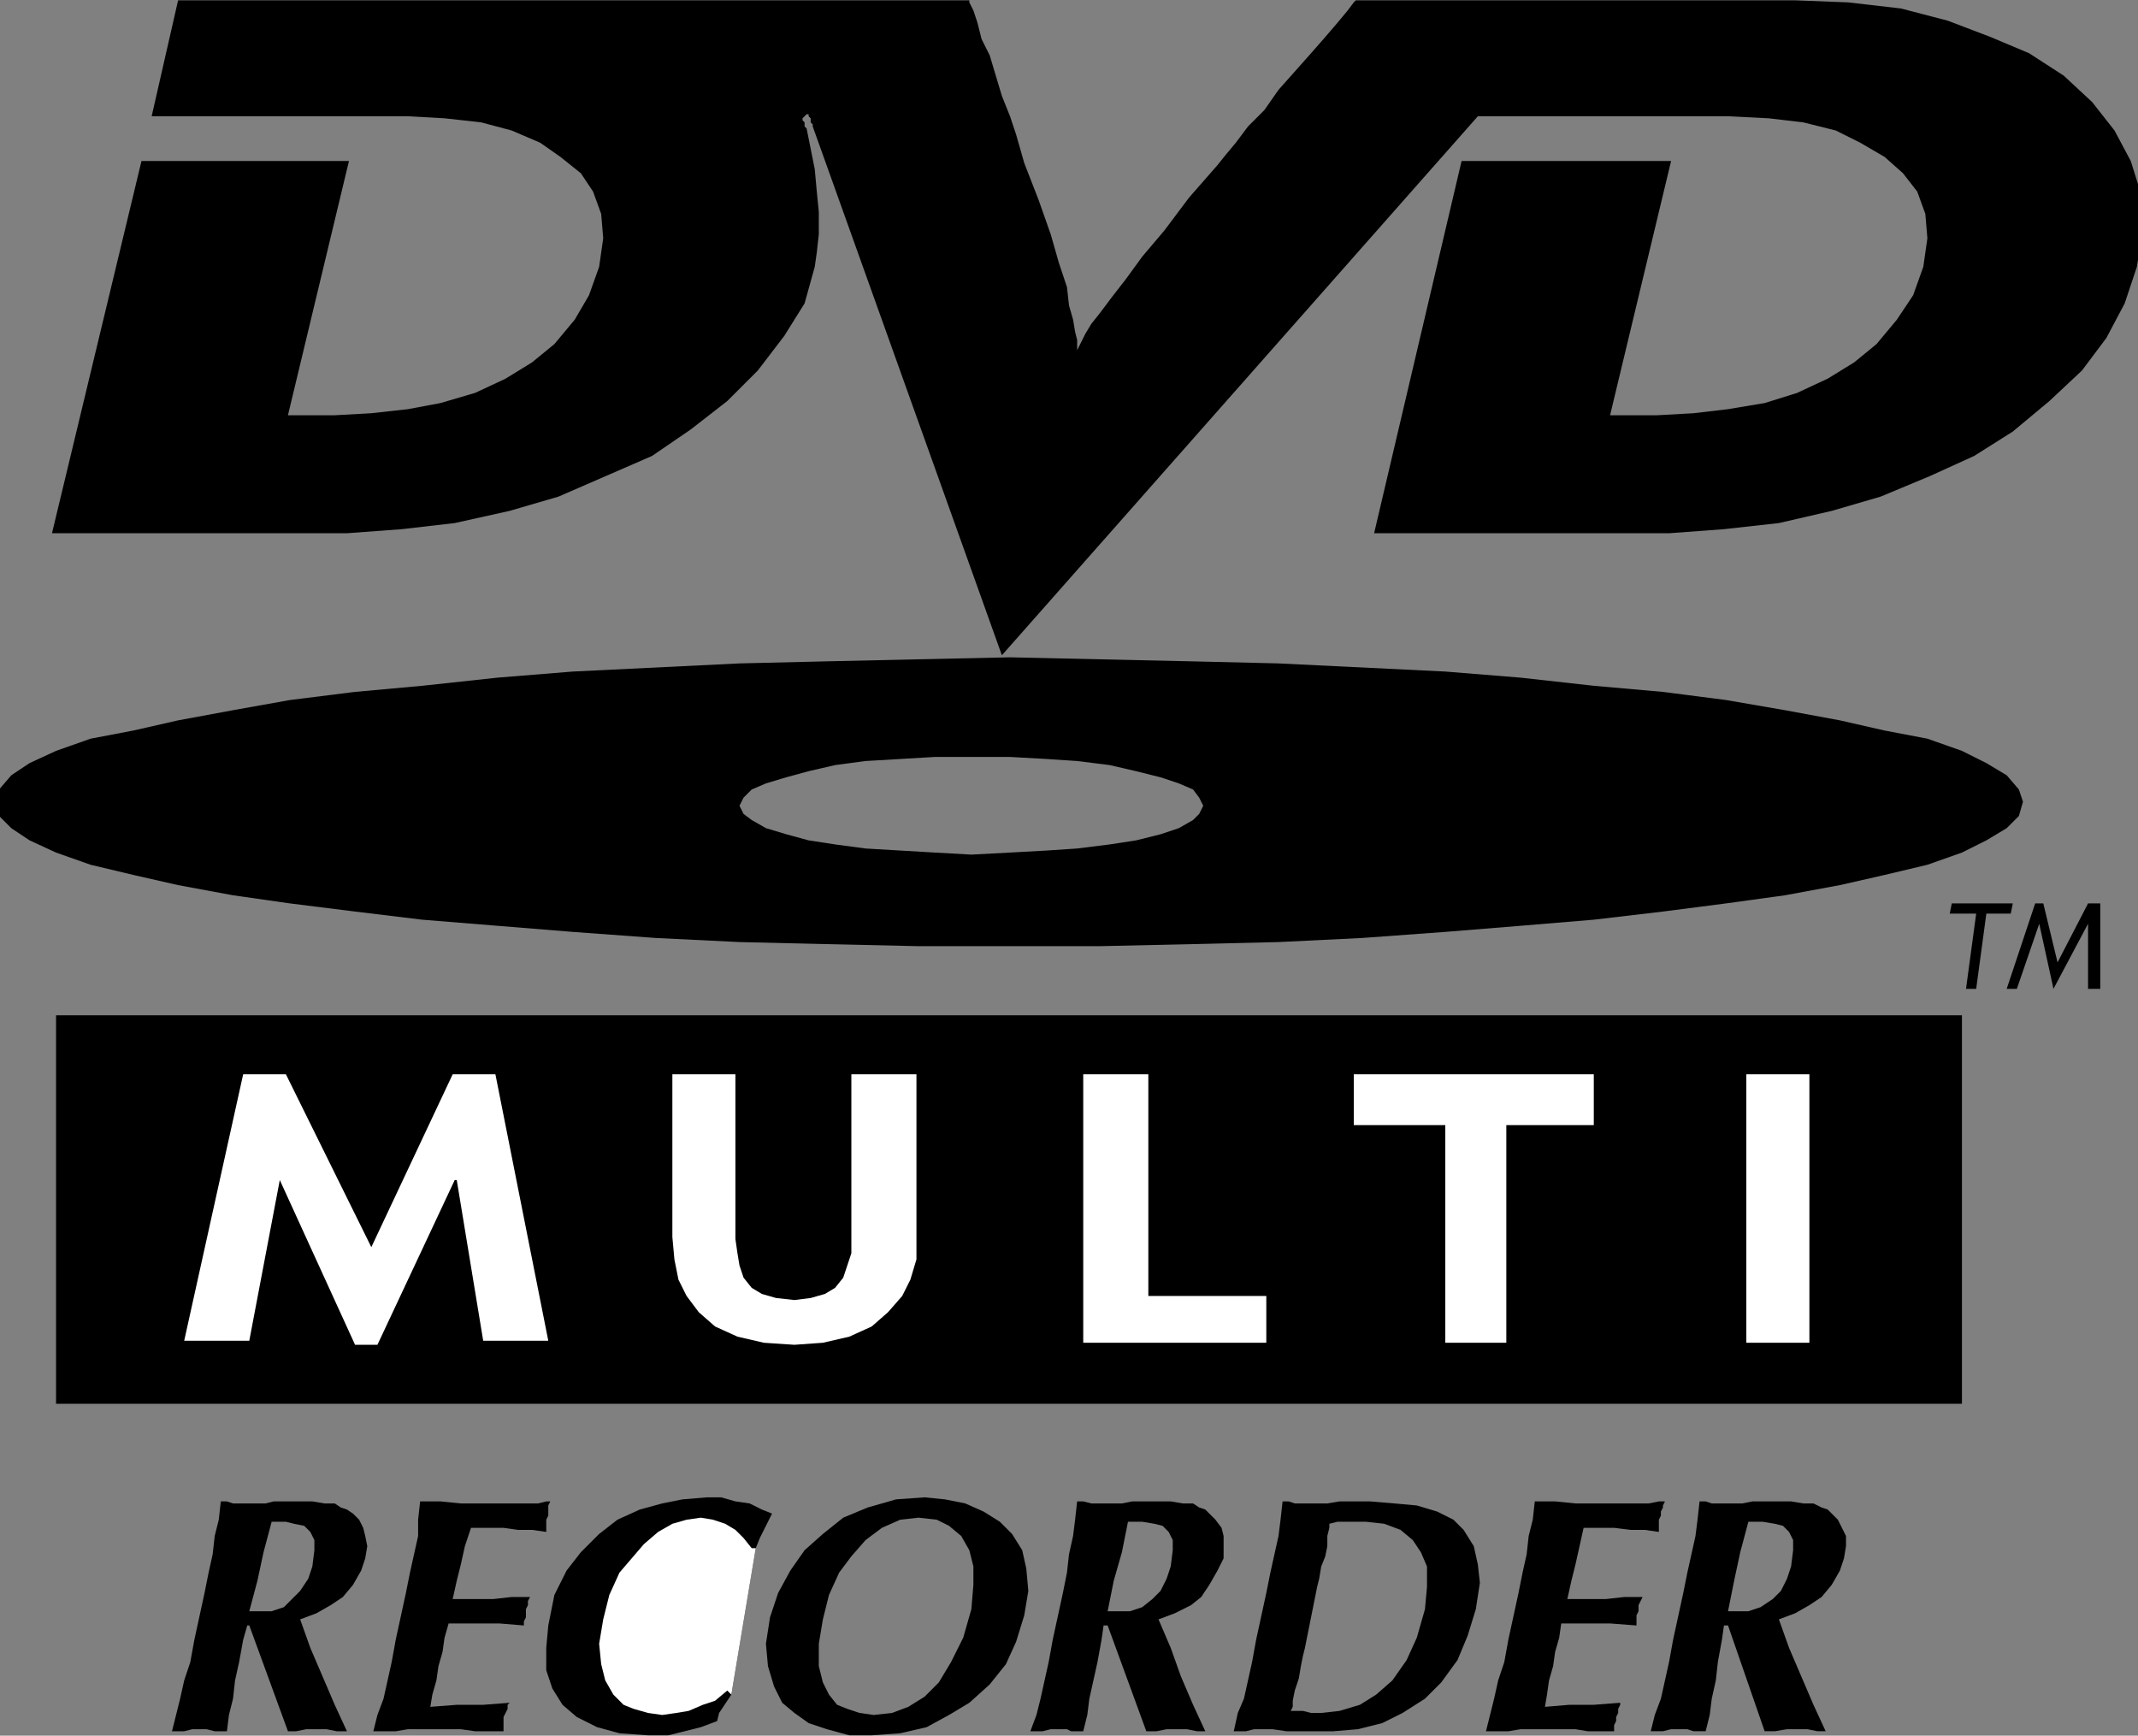
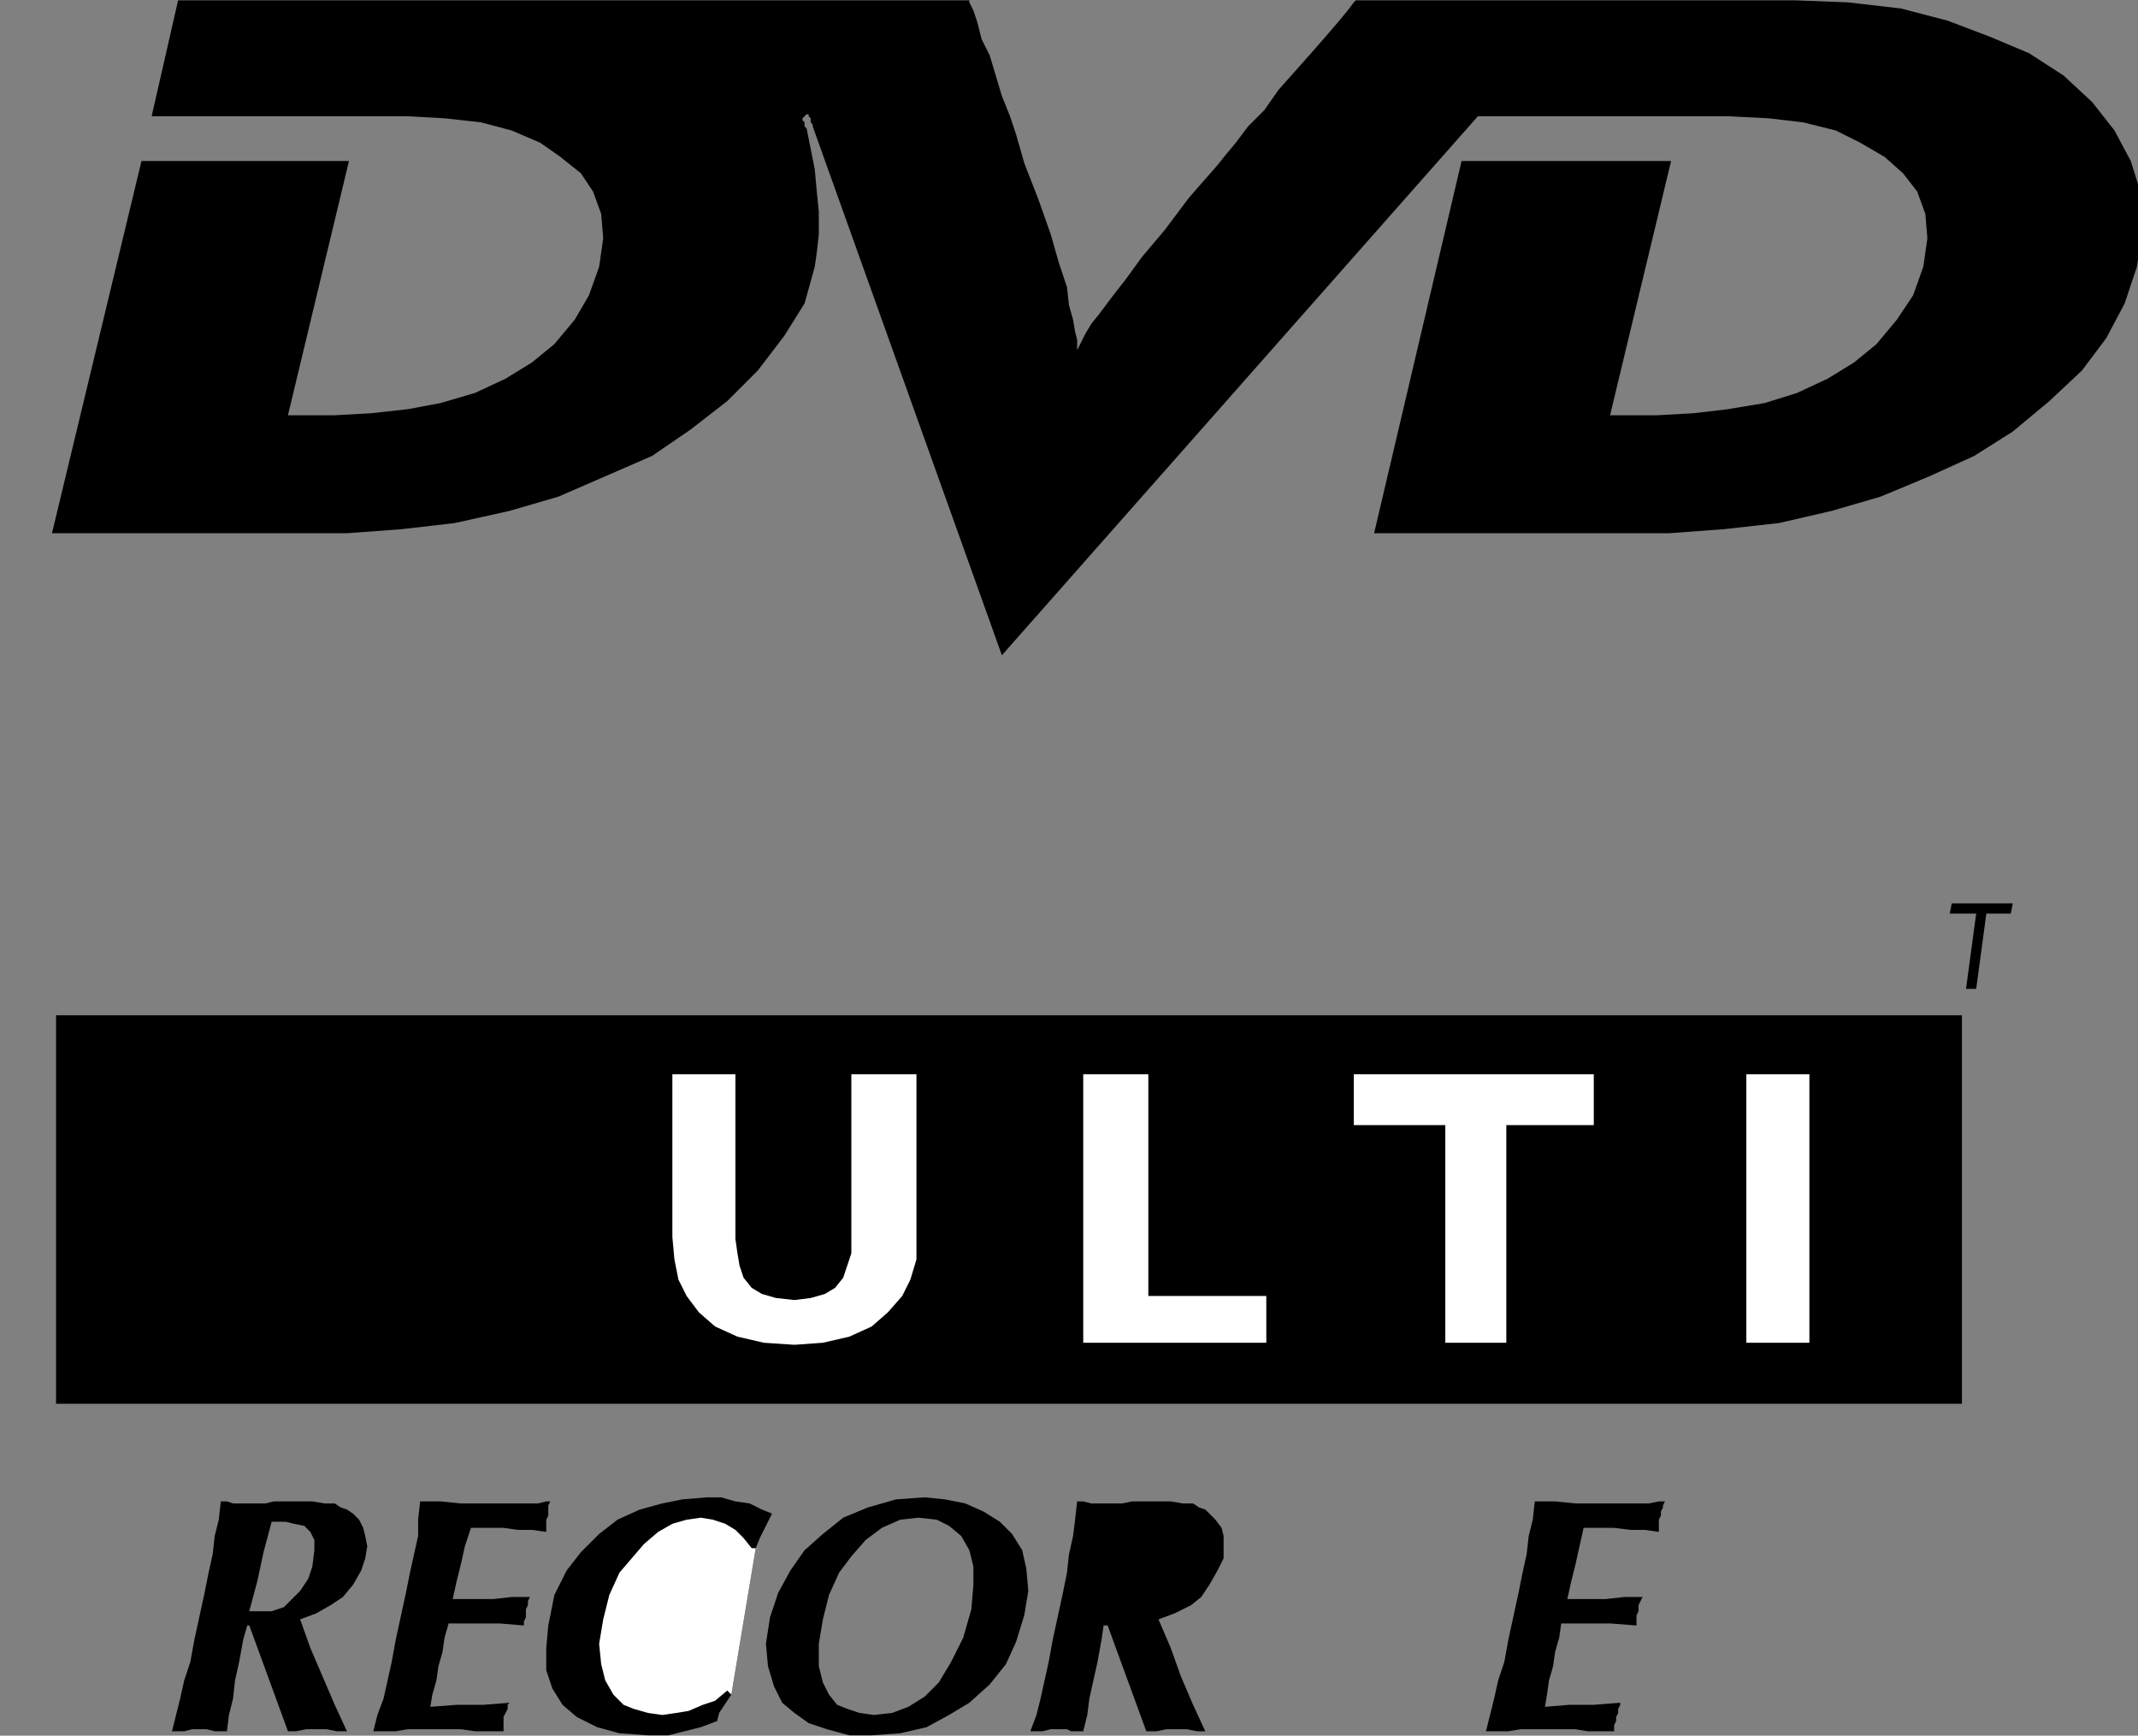
<svg xmlns="http://www.w3.org/2000/svg" width="473" height="384" version="1.1">
  <rect width="100%" height="100%" fill="#808080" stroke="none" />
  <g id="g1" transform="matrix(6,0,0,6,-64.4,-2.398)">
    <g id="g2" style="fill:#000000;fill-rule:evenodd;">
      <path id="path1" d="m 12.8,52.162 70.275,0 0,-14.325 -70.275,0 0,14.325 z" />
      <path id="path2" d="m 46.475,0.412 0,0.075 0.15,0.3 0.15,0.45 0.15,0.6 0.3,0.6 0.225,0.75 0.225,0.75 0.3,0.75 0.225,0.675 0.3,1.05 0.525,1.35 0.45,1.275 0.3,1.05 0.3,0.9 0.075,0.675 0.15,0.525 0.075,0.45 0.075,0.3 0,0.375 0.15,-0.3 0.15,-0.3 0.225,-0.375 0.3,-0.375 0.45,-0.6 0.525,-0.675 0.6,-0.825 0.825,-0.975 0.9,-1.2 1.05,-1.2 0.3,-0.375 0.375,-0.45 0.45,-0.6 0.6,-0.6 0.525,-0.75 0.6,-0.675 0.6,-0.675 0.525,-0.6 0.45,-0.525 0.375,-0.45 0.225,-0.3 0.075,-0.075 16.2,0 1.95,0.075 1.95,0.225 1.725,0.45 1.575,0.6 1.425,0.6 1.275,0.825 1.05,0.975 0.825,1.05 0.6,1.125 0.375,1.2 0.075,1.275 -0.225,1.425 -0.45,1.35 -0.675,1.275 -0.9,1.2 -1.2,1.125 -1.35,1.125 -1.425,0.9 -1.65,0.75 -1.8,0.75 -1.8,0.525 -1.95,0.45 -2.025,0.225 -2.025,0.15 -10.875,0 3.225,-13.725 7.725,0 -2.25,9.375 1.725,0 1.35,-0.075 1.275,-0.15 1.35,-0.225 1.2,-0.375 1.125,-0.525 0.975,-0.6 0.825,-0.675 0.75,-0.9 0.6,-0.9 0.375,-1.05 0.15,-1.05 -0.075,-0.9 -0.3,-0.825 -0.525,-0.675 -0.675,-0.6 -0.9,-0.525 -0.9,-0.45 -1.2,-0.3 -1.275,-0.15 -1.5,-0.075 -9.225,0 -17.55,19.875 -6.975,-19.5 0,-0.075 -0.075,-0.075 0,-0.15 -0.075,-0.075 0,-0.075 -0.075,0 -0.075,0.075 -0.075,0.075 0,0.075 0.075,0.075 0,0.15 0.075,0.075 0.3,1.5 0.075,0.825 0.075,0.75 0,0.825 -0.075,0.675 -0.075,0.525 -0.375,1.35 -0.75,1.2 -0.975,1.275 -1.125,1.125 -1.35,1.05 -1.425,0.975 -1.725,0.75 -1.725,0.75 -1.8,0.525 -2.025,0.45 -1.95,0.225 -2.025,0.15 -10.875,0 3.3,-13.725 7.65,0 -2.25,9.375 1.725,0 1.35,-0.075 1.35,-0.15 1.2,-0.225 1.275,-0.375 1.125,-0.525 0.975,-0.6 0.825,-0.675 0.75,-0.9 0.525,-0.9 0.375,-1.05 0.15,-1.05 -0.075,-0.9 -0.3,-0.825 -0.45,-0.675 -0.75,-0.6 -0.75,-0.525 -1.05,-0.45 -1.125,-0.3 -1.35,-0.15 -1.35,-0.075 -9.45,0 0.975,-4.275 29.175,0" />
-       <path id="path3" d="m 46.55,31.912 -1.35,-0.075 -2.55,-0.15 -1.125,-0.15 -0.975,-0.15 -0.825,-0.225 -0.75,-0.225 -0.525,-0.3 -0.3,-0.225 -0.15,-0.3 0.15,-0.3 0.3,-0.3 0.525,-0.225 0.75,-0.225 0.825,-0.225 0.975,-0.225 1.125,-0.15 2.55,-0.15 2.775,0 1.35,0.075 1.125,0.075 1.2,0.15 0.975,0.225 0.9,0.225 0.675,0.225 0.525,0.225 0.225,0.3 0.15,0.3 -0.15,0.3 -0.225,0.225 -0.525,0.3 -0.675,0.225 -0.9,0.225 -0.975,0.15 -1.2,0.15 -1.125,0.075 -1.35,0.075 -1.425,0.075 z m 1.425,-7.275 -3.45,0.075 -3.375,0.075 -3.15,0.075 -3.075,0.15 -3.075,0.15 -2.775,0.225 -2.775,0.3 -2.475,0.225 -2.4,0.3 -2.1,0.375 -2.025,0.375 -1.65,0.375 -1.575,0.3 -1.275,0.45 -0.975,0.45 -0.675,0.45 -0.45,0.525 -0.15,0.45 0.15,0.525 0.45,0.45 0.675,0.45 0.975,0.45 1.275,0.45 1.575,0.375 1.65,0.375 2.025,0.375 2.1,0.3 2.4,0.3 2.475,0.3 2.775,0.225 2.775,0.225 3.075,0.225 3.075,0.15 3.15,0.075 3.375,0.075 6.825,0 3.375,-0.075 3.15,-0.075 3.075,-0.15 3.075,-0.225 2.775,-0.225 2.7,-0.225 2.55,-0.3 2.325,-0.3 2.175,-0.3 2.025,-0.375 1.65,-0.375 1.575,-0.375 1.275,-0.45 0.9,-0.45 0.75,-0.45 0.45,-0.45 0.15,-0.525 -0.15,-0.45 -0.45,-0.525 -0.75,-0.45 -0.9,-0.45 -1.275,-0.45 -1.575,-0.3 -1.65,-0.375 -2.025,-0.375 -2.175,-0.375 -2.325,-0.3 -2.55,-0.225 -2.7,-0.3 -2.775,-0.225 -6.15,-0.3 -3.15,-0.075 -6.75,-0.15" />
      <path id="path4" d="m 84.875,34.087 -0.9,0 -0.375,2.775 -0.375,0 0.375,-2.775 -0.975,0 0.075,-0.375 2.25,0 -0.075,0.375" />
-       <path id="path5" d="m 88.175,36.862 -0.45,0 0,-2.4 -1.275,2.4 -0.525,-2.4 -0.825,2.4 -0.375,0 1.05,-3.15 0.3,0 0.525,2.175 1.125,-2.175 0.45,0 0,3.15" />
      <path id="path6" d="m 18.275,59.137 0.15,-0.75 0.15,-0.675 0.075,-0.675 0.15,-0.6 0.075,-0.675 0.225,0 0.225,0.075 1.2,0 0.3,-0.075 1.425,0 0.45,0.075 0.375,0 0.225,0.15 0.225,0.075 0.225,0.15 0.225,0.225 0.15,0.3 0.075,0.3 0.075,0.375 -0.075,0.45 -0.15,0.45 -0.3,0.525 -0.375,0.45 -0.45,0.3 -0.525,0.3 -0.6,0.225 0.375,1.05 0.45,1.05 0.45,1.05 0.45,0.975 -0.375,0 -0.375,-0.075 -0.75,0 -0.375,0.075 -0.3,0 -1.425,-3.9 -0.075,0 -0.15,0.525 -0.15,0.825 -0.15,0.675 -0.075,0.675 -0.15,0.6 -0.075,0.6 -0.45,0 -0.3,-0.075 -0.525,0 -0.3,0.075 -0.45,0 0.15,-0.6 0.15,-0.6 0.15,-0.675 0.225,-0.675 0.15,-0.825 0.375,-1.725 z m 3.975,-0.975 -0.15,0.45 -0.3,0.45 -0.3,0.3 -0.3,0.3 -0.45,0.15 -0.825,0 0.3,-1.125 0.225,-1.05 0.3,-1.125 0.525,0 0.3,0.075 0.375,0.075 0.225,0.225 0.15,0.3 0,0.375 -0.075,0.6" />
      <path id="path7" d="m 25.325,60.862 -0.15,0.825 -0.15,0.675 -0.15,0.675 -0.225,0.6 -0.15,0.6 0.825,0 0.45,-0.075 1.95,0 0.525,0.075 1.05,0 0,-0.525 0.15,-0.3 0,-0.15 0.075,-0.075 -0.975,0.075 -0.975,0 -0.975,0.075 0.075,-0.45 0.15,-0.525 0.075,-0.525 0.15,-0.525 0.075,-0.525 0.15,-0.525 1.875,0 0.9,0.075 0,-0.15 0.075,-0.15 0,-0.3 0.075,-0.15 0,-0.15 0.075,-0.15 -0.675,0 -0.675,0.075 -1.5,0 0.15,-0.675 0.15,-0.6 0.15,-0.675 0.225,-0.675 1.2,0 0.525,0.075 0.525,0 0.525,0.075 0,-0.45 0.075,-0.15 0,-0.375 0.075,-0.15 -0.15,0 -0.3,0.075 -2.85,0 -0.75,-0.075 -0.75,0 -0.075,0.675 0,0.6 -0.15,0.675 -0.15,0.675 -0.15,0.75 -0.375,1.725" />
      <path id="path8" d="m 38.6,57.487 0.15,-0.375 0.45,-0.9 -0.375,-0.15 -0.45,-0.225 -0.525,-0.075 -0.525,-0.15 -0.525,0 -0.9,0.075 -0.75,0.15 -0.825,0.225 -0.825,0.375 -0.675,0.525 -0.675,0.675 -0.525,0.675 -0.45,0.9 -0.225,1.125 -0.075,0.825 0,0.825 0.225,0.675 0.375,0.6 0.525,0.45 0.75,0.375 0.825,0.225 1.05,0.075 0.75,0 0.6,-0.15 0.6,-0.15 0.6,-0.225 0.075,-0.3 0.15,-0.225 0.15,-0.225 0.15,-0.225" />
      <path id="path9" d="m 39.125,60.037 -0.15,0.975 0.075,0.825 0.225,0.75 0.3,0.6 0.45,0.375 0.525,0.375 0.675,0.225 0.825,0.225 0.825,0 1.05,-0.075 0.975,-0.225 0.825,-0.45 0.75,-0.45 0.75,-0.675 0.6,-0.75 0.375,-0.825 0.3,-0.975 0.15,-0.9 -0.075,-0.825 -0.15,-0.675 -0.375,-0.6 -0.45,-0.45 -0.6,-0.375 -0.675,-0.3 -0.75,-0.15 -0.75,-0.075 -1.05,0.075 -1.05,0.3 -0.9,0.375 -0.75,0.6 -0.675,0.6 -0.525,0.75 -0.45,0.825 -0.3,0.9 z m 7.425,-0.3 -0.3,1.05 -0.45,0.9 -0.45,0.75 -0.525,0.525 -0.6,0.375 -0.6,0.225 -0.675,0.075 -0.525,-0.075 -0.45,-0.15 -0.375,-0.15 -0.3,-0.375 -0.225,-0.45 -0.15,-0.6 0,-0.825 0.15,-0.9 0.225,-0.9 0.375,-0.825 0.45,-0.6 0.525,-0.6 0.6,-0.45 0.675,-0.3 0.675,-0.075 0.675,0.075 0.45,0.225 0.45,0.375 0.3,0.525 0.15,0.6 0,0.675 -0.075,0.9" />
-       <path id="path10" d="m 49.925,59.137 0.15,-0.75 0.075,-0.675 0.15,-0.675 0.075,-0.6 0.075,-0.675 0.225,0 0.3,0.075 1.125,0 0.375,-0.075 1.425,0 0.45,0.075 0.375,0 0.225,0.15 0.225,0.075 0.15,0.15 0.225,0.225 0.225,0.3 0.075,0.3 0,0.825 -0.225,0.45 -0.3,0.525 -0.3,0.45 -0.375,0.3 -0.6,0.3 -0.6,0.225 0.45,1.05 0.375,1.05 0.45,1.05 0.45,0.975 -0.3,0 -0.375,-0.075 -0.75,0 -0.375,0.075 -0.375,0 -1.425,-3.9 -0.15,0 -0.075,0.525 -0.15,0.825 -0.15,0.675 -0.15,0.675 -0.075,0.6 -0.15,0.6 -0.45,0 -0.15,-0.075 -0.6,0 -0.3,0.075 -0.45,0 0.225,-0.6 0.15,-0.6 0.15,-0.675 0.15,-0.675 0.15,-0.825 0.375,-1.725 z m 3.975,-0.975 -0.15,0.45 -0.225,0.45 -0.3,0.3 -0.375,0.3 -0.45,0.15 -0.825,0 0.225,-1.125 0.3,-1.05 0.225,-1.125 0.525,0 0.45,0.075 0.3,0.075 0.225,0.225 0.15,0.3 0,0.375 -0.075,0.6" />
-       <path id="path11" d="m 57.425,59.137 0.15,-0.75 0.15,-0.675 0.15,-0.675 0.075,-0.6 0.075,-0.675 0.225,0 0.225,0.075 1.2,0 0.45,-0.075 1.125,0 0.9,0.075 0.825,0.075 0.75,0.225 0.6,0.3 0.375,0.375 0.375,0.6 0.15,0.675 0.075,0.675 -0.15,0.975 -0.3,0.975 -0.375,0.9 -0.6,0.825 -0.6,0.6 -0.825,0.525 -0.75,0.375 -0.9,0.225 -0.9,0.075 -1.725,0 -0.525,-0.075 -0.675,0 -0.3,0.075 -0.45,0 0.15,-0.675 0.225,-0.525 0.15,-0.675 0.15,-0.675 0.15,-0.825 0.375,-1.725 z m 1.425,2.025 -0.075,0.3 -0.075,0.375 -0.075,0.45 -0.15,0.45 -0.075,0.375 0,0.225 -0.075,0.15 0.45,0 0.3,0.075 0.375,0 0.675,-0.075 0.75,-0.225 0.6,-0.375 0.6,-0.525 0.525,-0.75 0.375,-0.825 0.3,-1.05 0.075,-0.825 0,-0.75 -0.225,-0.525 -0.3,-0.45 -0.45,-0.375 -0.6,-0.225 -0.675,-0.075 -1.05,0 -0.3,0.075 0,0.15 -0.075,0.3 0,0.375 -0.075,0.375 -0.15,0.375 -0.075,0.45 -0.075,0.3 -0.45,2.25" />
+       <path id="path10" d="m 49.925,59.137 0.15,-0.75 0.075,-0.675 0.15,-0.675 0.075,-0.6 0.075,-0.675 0.225,0 0.3,0.075 1.125,0 0.375,-0.075 1.425,0 0.45,0.075 0.375,0 0.225,0.15 0.225,0.075 0.15,0.15 0.225,0.225 0.225,0.3 0.075,0.3 0,0.825 -0.225,0.45 -0.3,0.525 -0.3,0.45 -0.375,0.3 -0.6,0.3 -0.6,0.225 0.45,1.05 0.375,1.05 0.45,1.05 0.45,0.975 -0.3,0 -0.375,-0.075 -0.75,0 -0.375,0.075 -0.375,0 -1.425,-3.9 -0.15,0 -0.075,0.525 -0.15,0.825 -0.15,0.675 -0.15,0.675 -0.075,0.6 -0.15,0.6 -0.45,0 -0.15,-0.075 -0.6,0 -0.3,0.075 -0.45,0 0.225,-0.6 0.15,-0.6 0.15,-0.675 0.15,-0.675 0.15,-0.825 0.375,-1.725 z " />
      <path id="path12" d="m 66.35,60.862 -0.15,0.825 -0.225,0.675 -0.15,0.675 -0.15,0.6 -0.15,0.6 0.825,0 0.45,-0.075 2.025,0 0.45,0.075 0.975,0 0,-0.225 0.075,-0.15 0,-0.15 0.075,-0.15 0,-0.15 0.075,-0.15 0,-0.075 -0.975,0.075 -0.9,0 -0.9,0.075 0.075,-0.45 0.075,-0.525 0.15,-0.525 0.075,-0.525 0.15,-0.525 0.075,-0.525 1.8,0 0.975,0.075 0,-0.375 0.075,-0.15 0,-0.225 0.075,-0.15 0.075,-0.15 -0.675,0 -0.675,0.075 -1.425,0 0.15,-0.675 0.15,-0.6 0.3,-1.35 1.125,0 0.6,0.075 0.525,0 0.525,0.075 0,-0.45 0.075,-0.15 0,-0.15 0.075,-0.15 0,-0.075 0.075,-0.15 -0.225,0 -0.375,0.075 -2.7,0 -0.75,-0.075 -0.75,0 -0.075,0.675 -0.15,0.6 -0.075,0.675 -0.15,0.675 -0.15,0.75 -0.375,1.725" />
-       <path id="path13" d="m 72.8,59.137 0.15,-0.75 0.15,-0.675 0.15,-0.675 0.075,-0.6 0.075,-0.675 0.225,0 0.225,0.075 1.125,0 0.375,-0.075 1.425,0 0.45,0.075 0.375,0 0.3,0.15 0.225,0.075 0.375,0.375 0.3,0.6 0,0.375 -0.075,0.45 -0.15,0.45 -0.3,0.525 -0.375,0.45 -0.45,0.3 -0.525,0.3 -0.6,0.225 0.375,1.05 0.45,1.05 0.45,1.05 0.45,0.975 -0.3,0 -0.375,-0.075 -0.75,0 -0.45,0.075 -0.375,0 -1.35,-3.9 -0.15,0 -0.075,0.525 -0.15,0.825 -0.075,0.675 -0.15,0.675 -0.075,0.6 -0.15,0.6 -0.45,0 -0.225,-0.075 -0.6,0 -0.3,0.075 -0.45,0 0.15,-0.6 0.225,-0.6 0.15,-0.675 0.15,-0.675 0.15,-0.825 0.375,-1.725 z m 3.975,-0.975 -0.15,0.45 -0.225,0.45 -0.3,0.3 -0.45,0.3 -0.45,0.15 -0.75,0 0.225,-1.125 0.225,-1.05 0.3,-1.125 0.525,0 0.45,0.075 0.3,0.075 0.225,0.225 0.15,0.3 0,0.375 -0.075,0.6" />
    </g>
    <g id="g3" style="fill:#ffffff;fill-rule:evenodd;">
      <path id="path14" d="m 75.125,49.912 2.325,0 0,-9.9 -2.325,0 0,9.9 z" />
      <path id="path15" d="m 37.85,45.637 0,-5.625 -2.325,0 0,6 0.075,0.825 0.15,0.75 0.3,0.6 0.45,0.6 0.6,0.525 0.825,0.375 0.975,0.225 1.125,0.075 1.05,-0.075 0.975,-0.225 0.825,-0.375 0.6,-0.525 0.525,-0.6 0.3,-0.6 0.225,-0.75 0,-6.825 -2.4,0 0,6.6 -0.3,0.9 -0.3,0.375 -0.375,0.225 -0.525,0.15 -0.6,0.075 -0.675,-0.075 -0.525,-0.15 -0.375,-0.225 -0.3,-0.375 -0.15,-0.45 -0.075,-0.45 -0.075,-0.525 0,-0.45" />
-       <path id="path16" d="m 27.575,43.912 -0.075,0 -2.85,6.075 -0.825,0 -2.775,-6.075 -1.125,5.925 -2.4,0 2.175,-9.825 1.575,0 3.15,6.375 3,-6.375 1.575,0 1.95,9.825 -2.4,0 -0.975,-5.925" />
      <path id="path17" d="m 53.075,48.187 4.35,0 0,1.725 -6.75,0 0,-9.9 2.4,0 0,8.175" />
      <path id="path18" d="m 66.275,49.912 -2.25,0 0,-8.025 -3.375,0 0,-1.875 8.85,0 0,1.875 -3.225,0 0,8.025" />
      <path id="path19" d="m 38.45,57.487 -0.3,-0.375 -0.3,-0.3 -0.375,-0.225 -0.45,-0.15 -0.45,-0.075 -0.525,0.075 -0.525,0.15 -0.525,0.3 -0.525,0.45 -0.45,0.525 -0.45,0.525 -0.375,0.825 -0.225,0.9 -0.15,0.9 0.075,0.75 0.15,0.6 0.3,0.525 0.375,0.375 0.375,0.15 0.525,0.15 0.525,0.075 0.525,-0.075 0.45,-0.075 0.525,-0.225 0.45,-0.15 0.45,-0.375 0.15,0.15 0.9,-5.4" />
    </g>
  </g>
</svg>